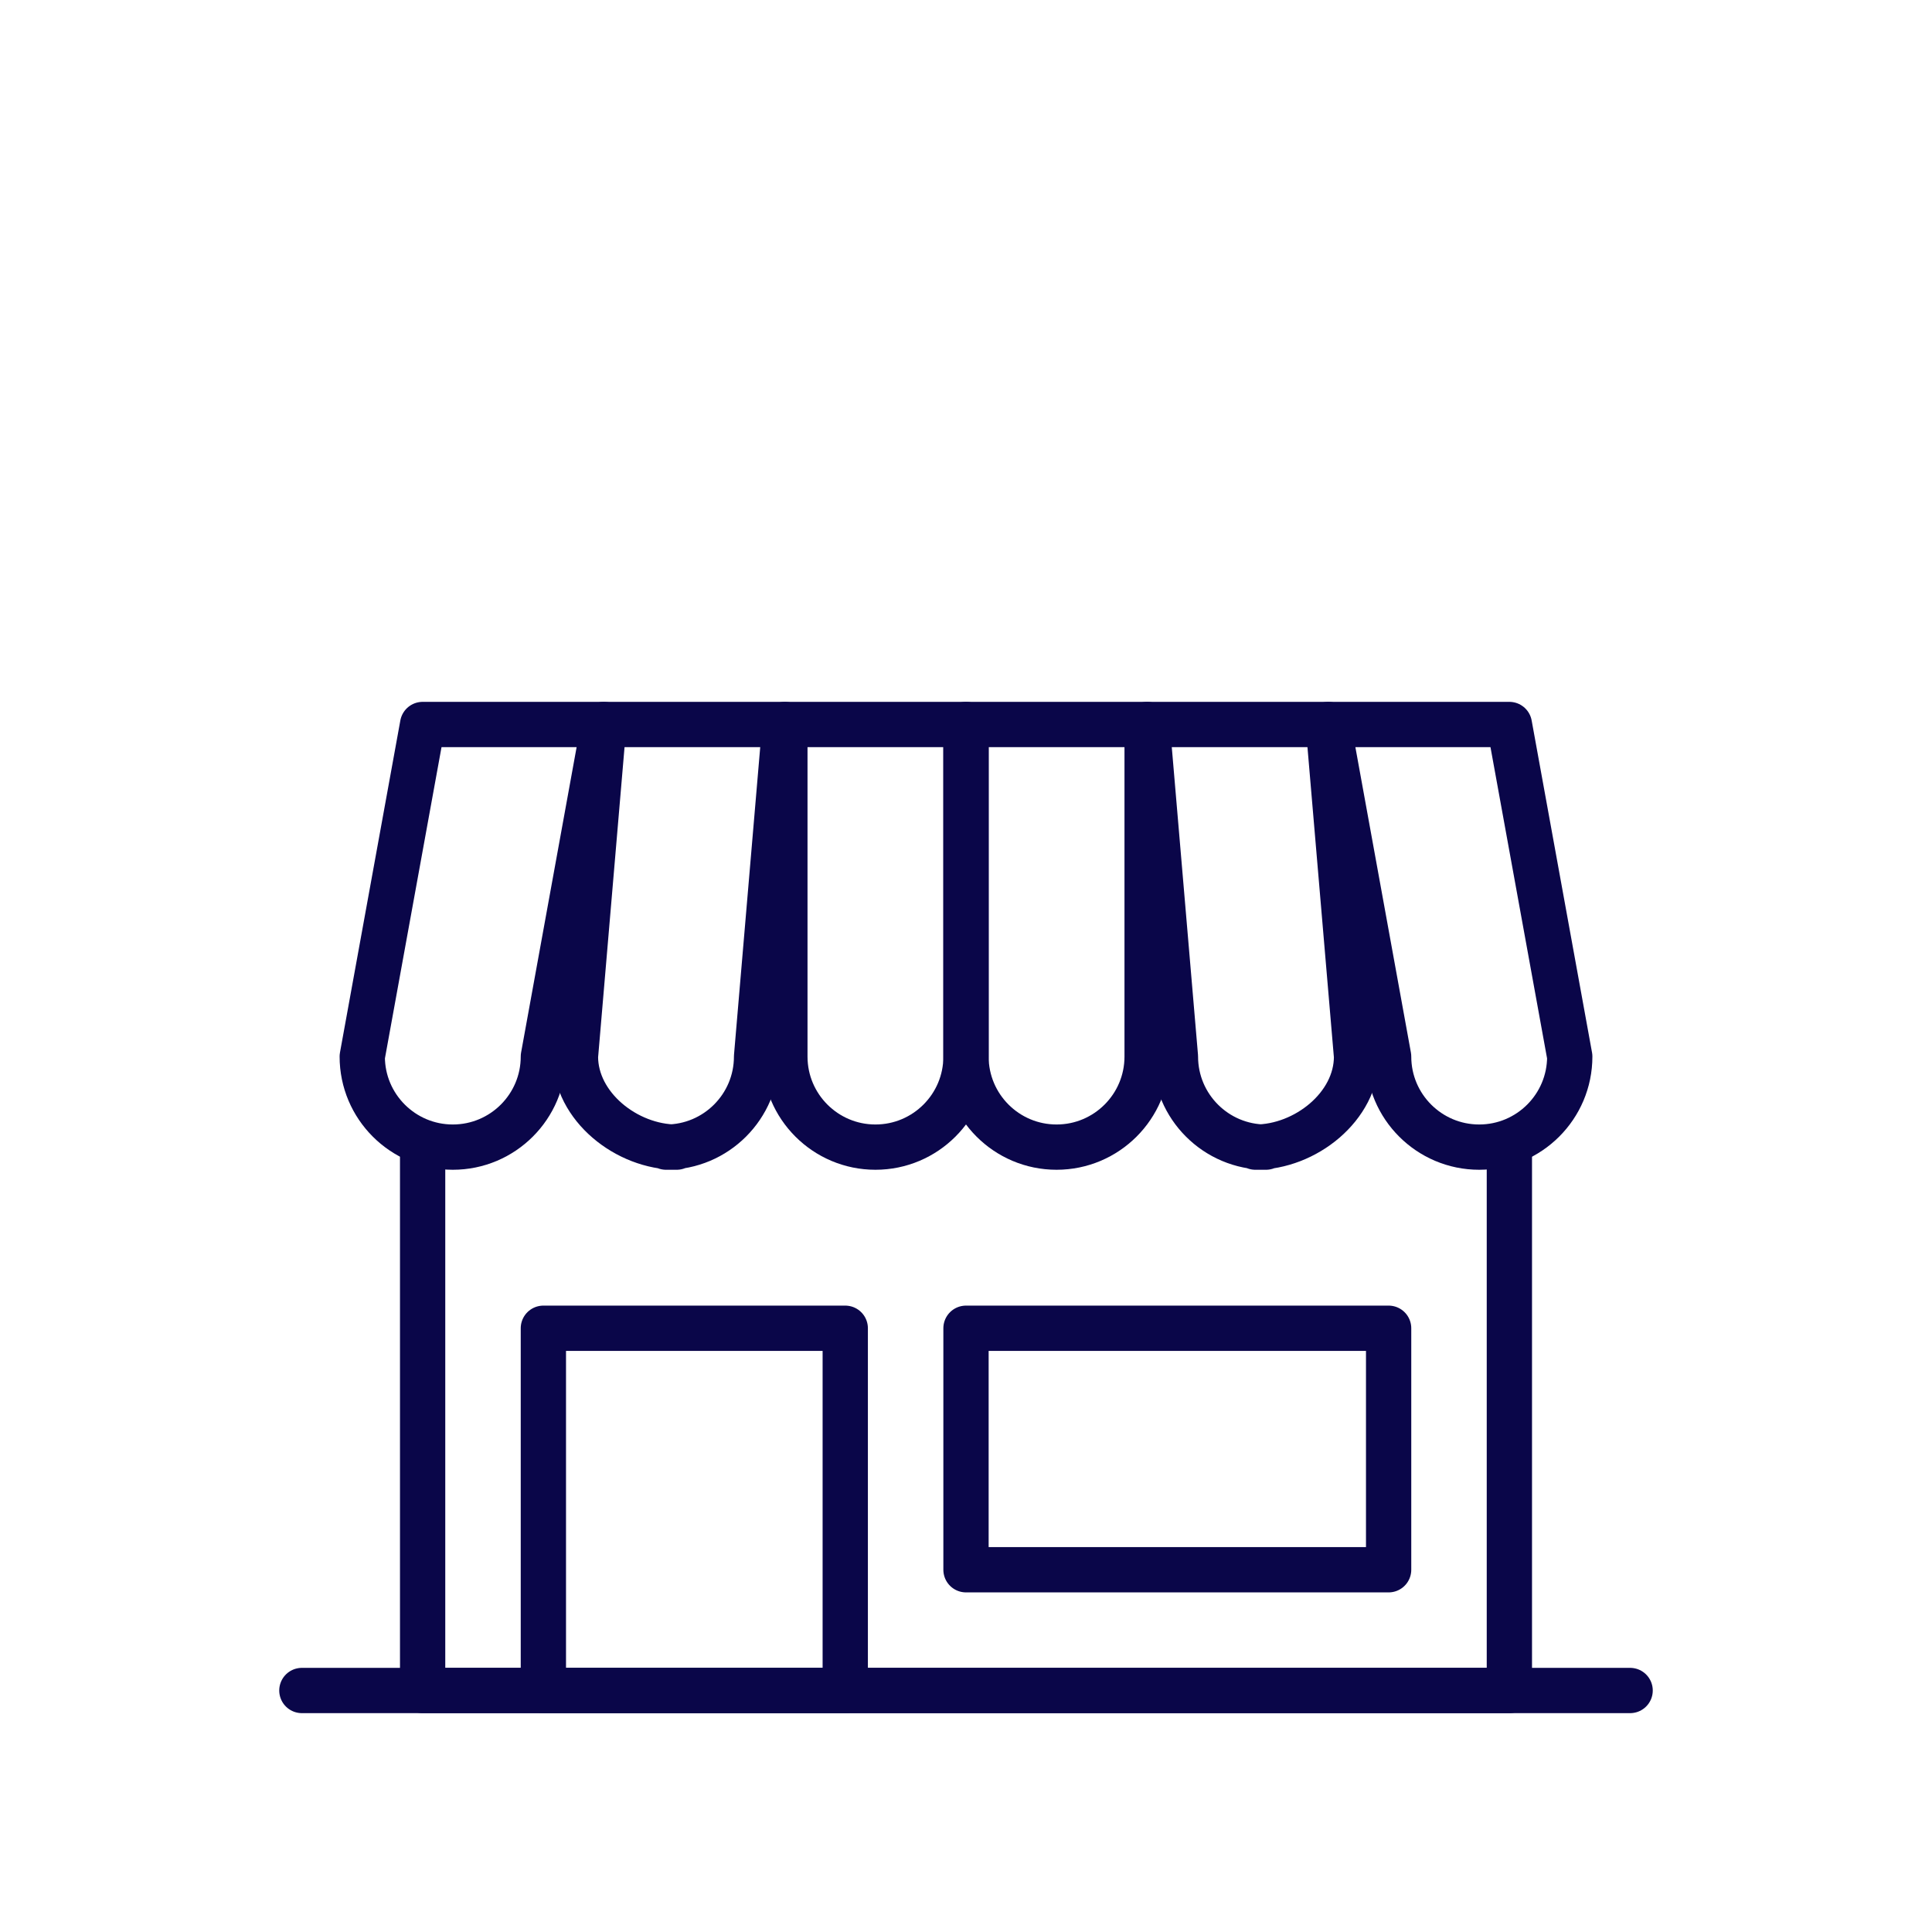
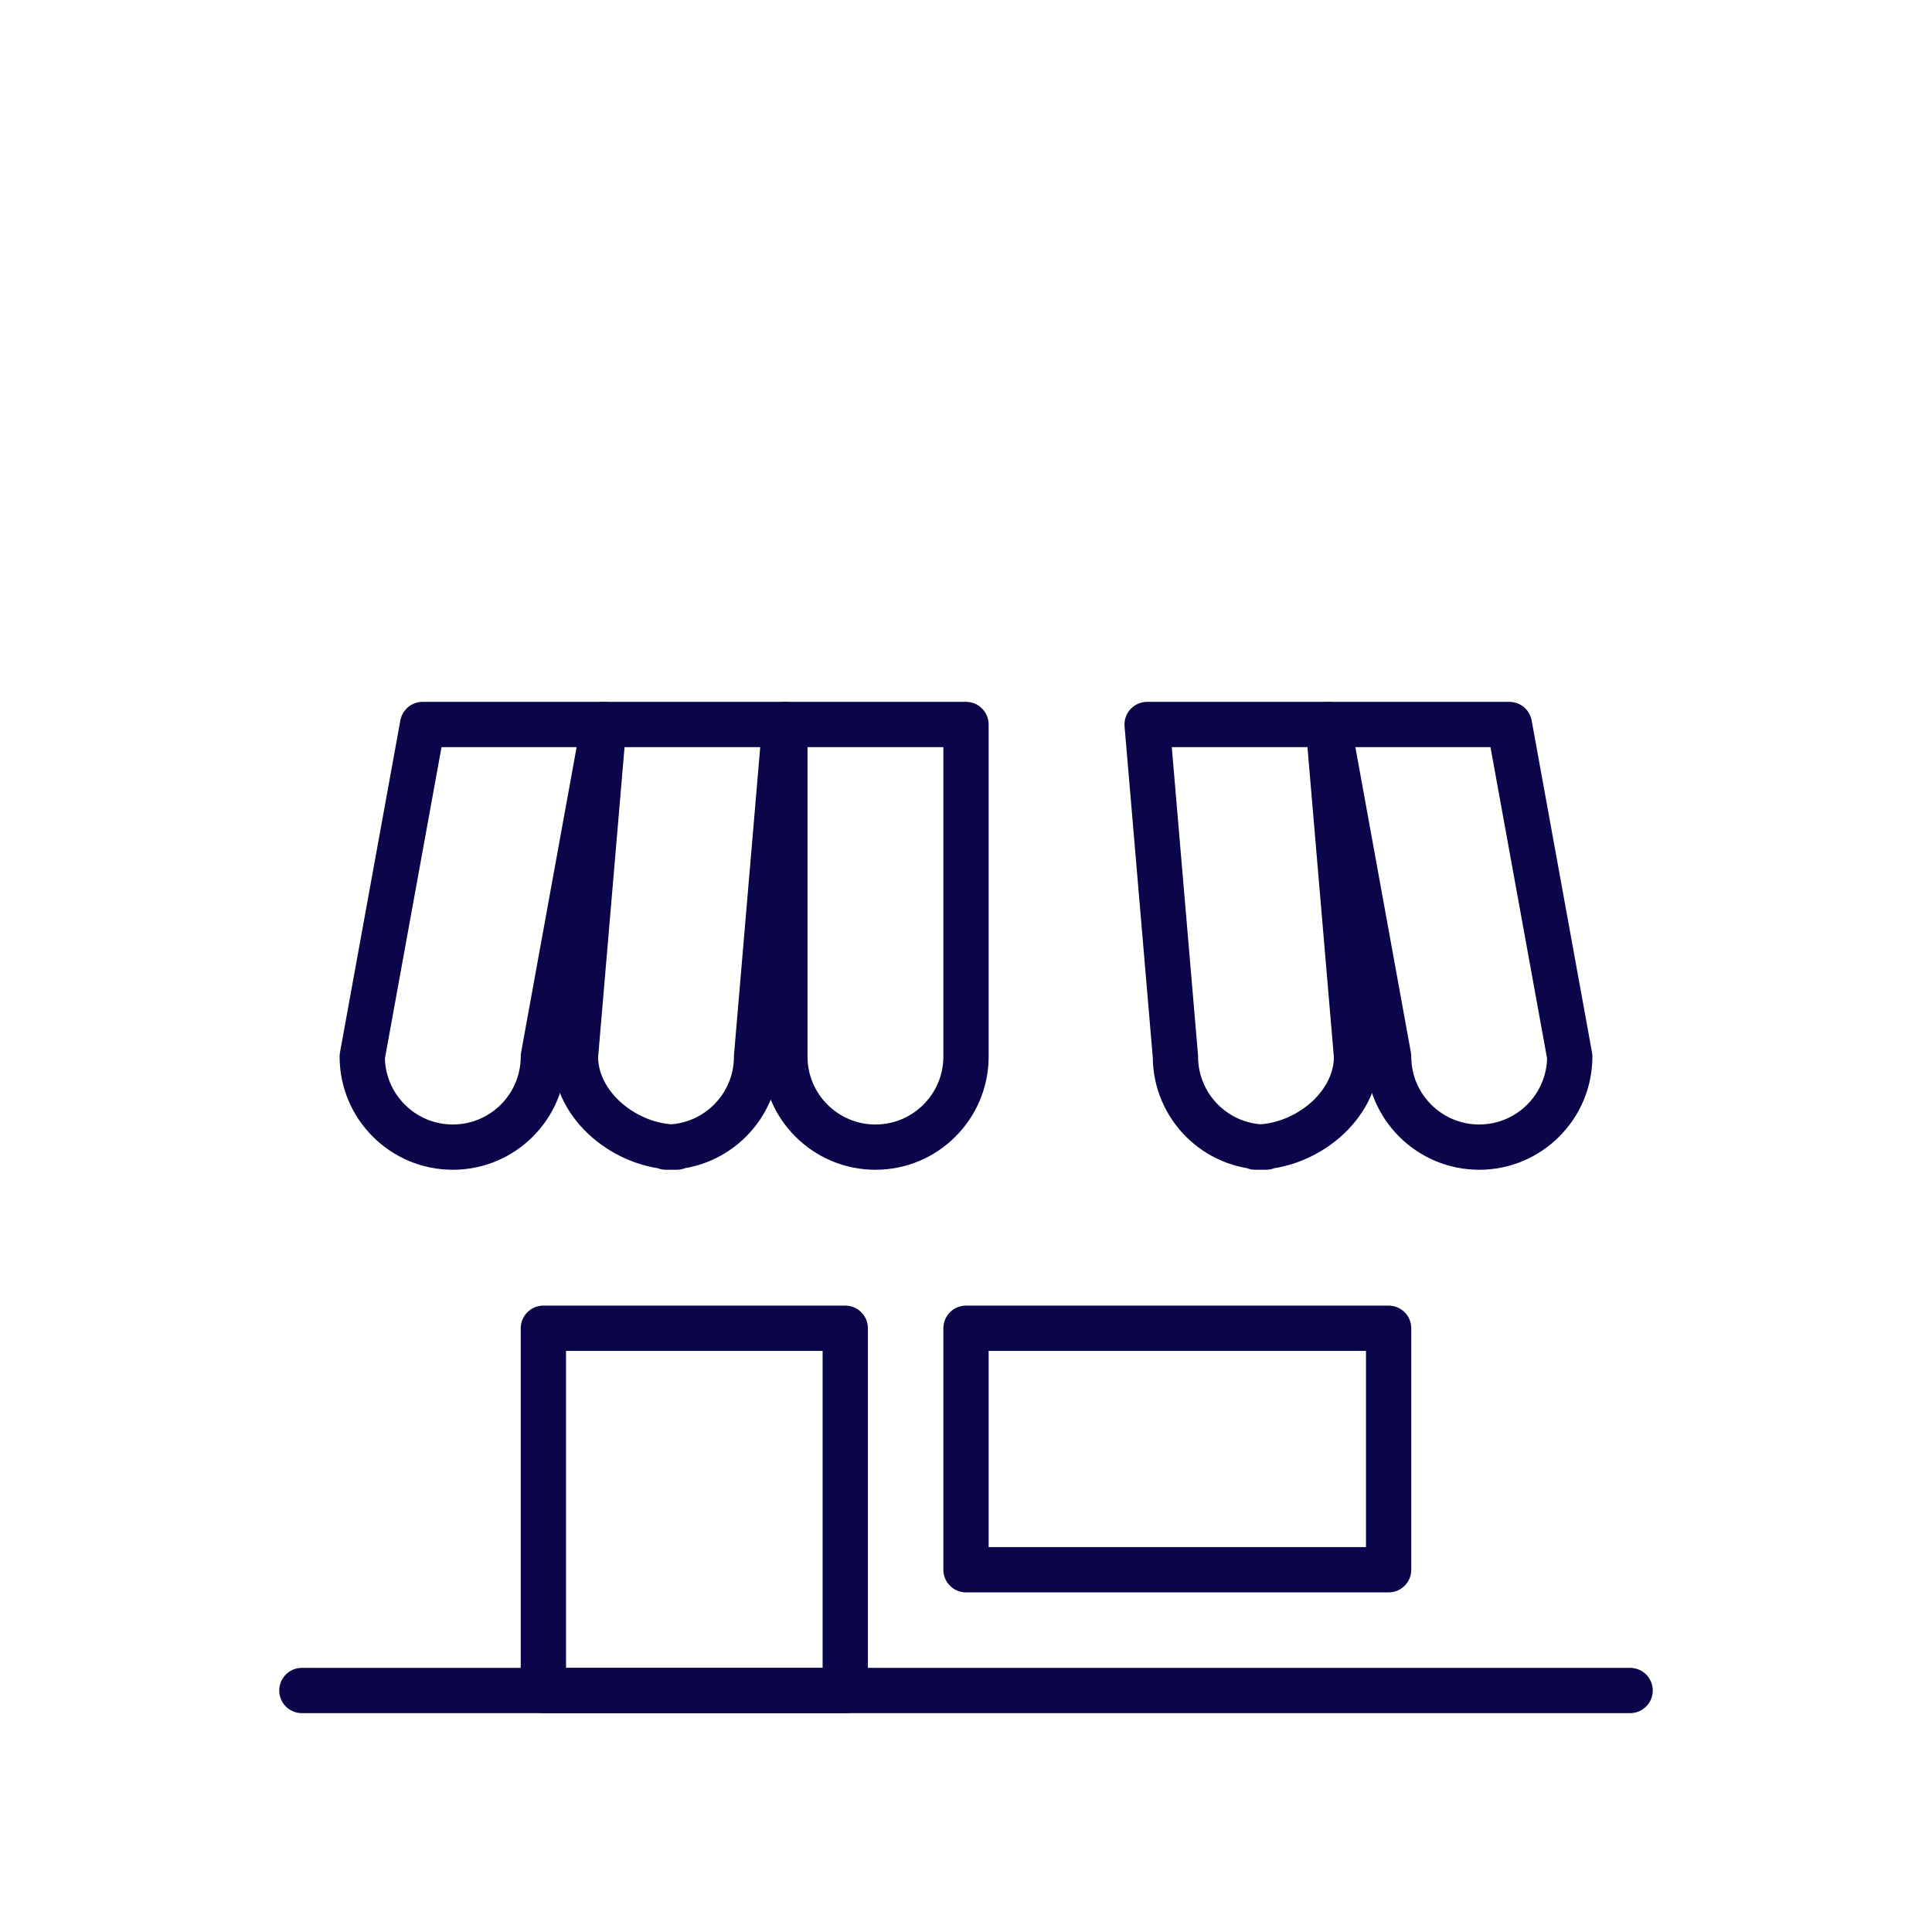
<svg xmlns="http://www.w3.org/2000/svg" id="Layer_1" data-name="Layer 1" viewBox="0 0 512 512">
  <defs>
    <style> .cls-1 { fill: none; stroke: #0a0649; stroke-linecap: round; stroke-linejoin: round; stroke-width: 12px; } </style>
  </defs>
  <g>
    <path class="cls-1" d="M208,192h48v88c0,13.25-10.75,24-24,24h0c-13.25,0-24-10.75-24-24v-88h0Z" />
    <path class="cls-1" d="M112,192h48l-16,88c0,13.25-10.75,24-24,24h0c-13.25,0-24-10.75-24-24l16-88Z" />
    <path class="cls-1" d="M160,192h48l-7.5,88c0,13.25-10.75,24-24,24h2.83c-13.25,0-26.83-10.75-26.83-24l7.5-88Z" />
-     <path class="cls-1" d="M280,192h0c13.25,0,24,10.75,24,24v88h-48v-88c0-13.25,10.75-24,24-24Z" transform="translate(560 496) rotate(180)" />
    <path class="cls-1" d="M400,192h-48s16,88,16,88c0,13.25,10.75,24,24,24h0c13.25,0,24-10.75,24-24l-16-88Z" />
    <path class="cls-1" d="M352,192h-48s7.5,88,7.5,88c0,13.25,10.75,24,24,24h-2.83c13.25,0,26.83-10.75,26.83-24l-7.5-88Z" />
  </g>
-   <polyline class="cls-1" points="112 304 112 448 400 448 400 304" />
  <line class="cls-1" x1="80" y1="448" x2="432" y2="448" />
  <rect class="cls-1" x="144" y="352" width="80" height="96" />
  <rect class="cls-1" x="256" y="352" width="112" height="64" />
</svg>